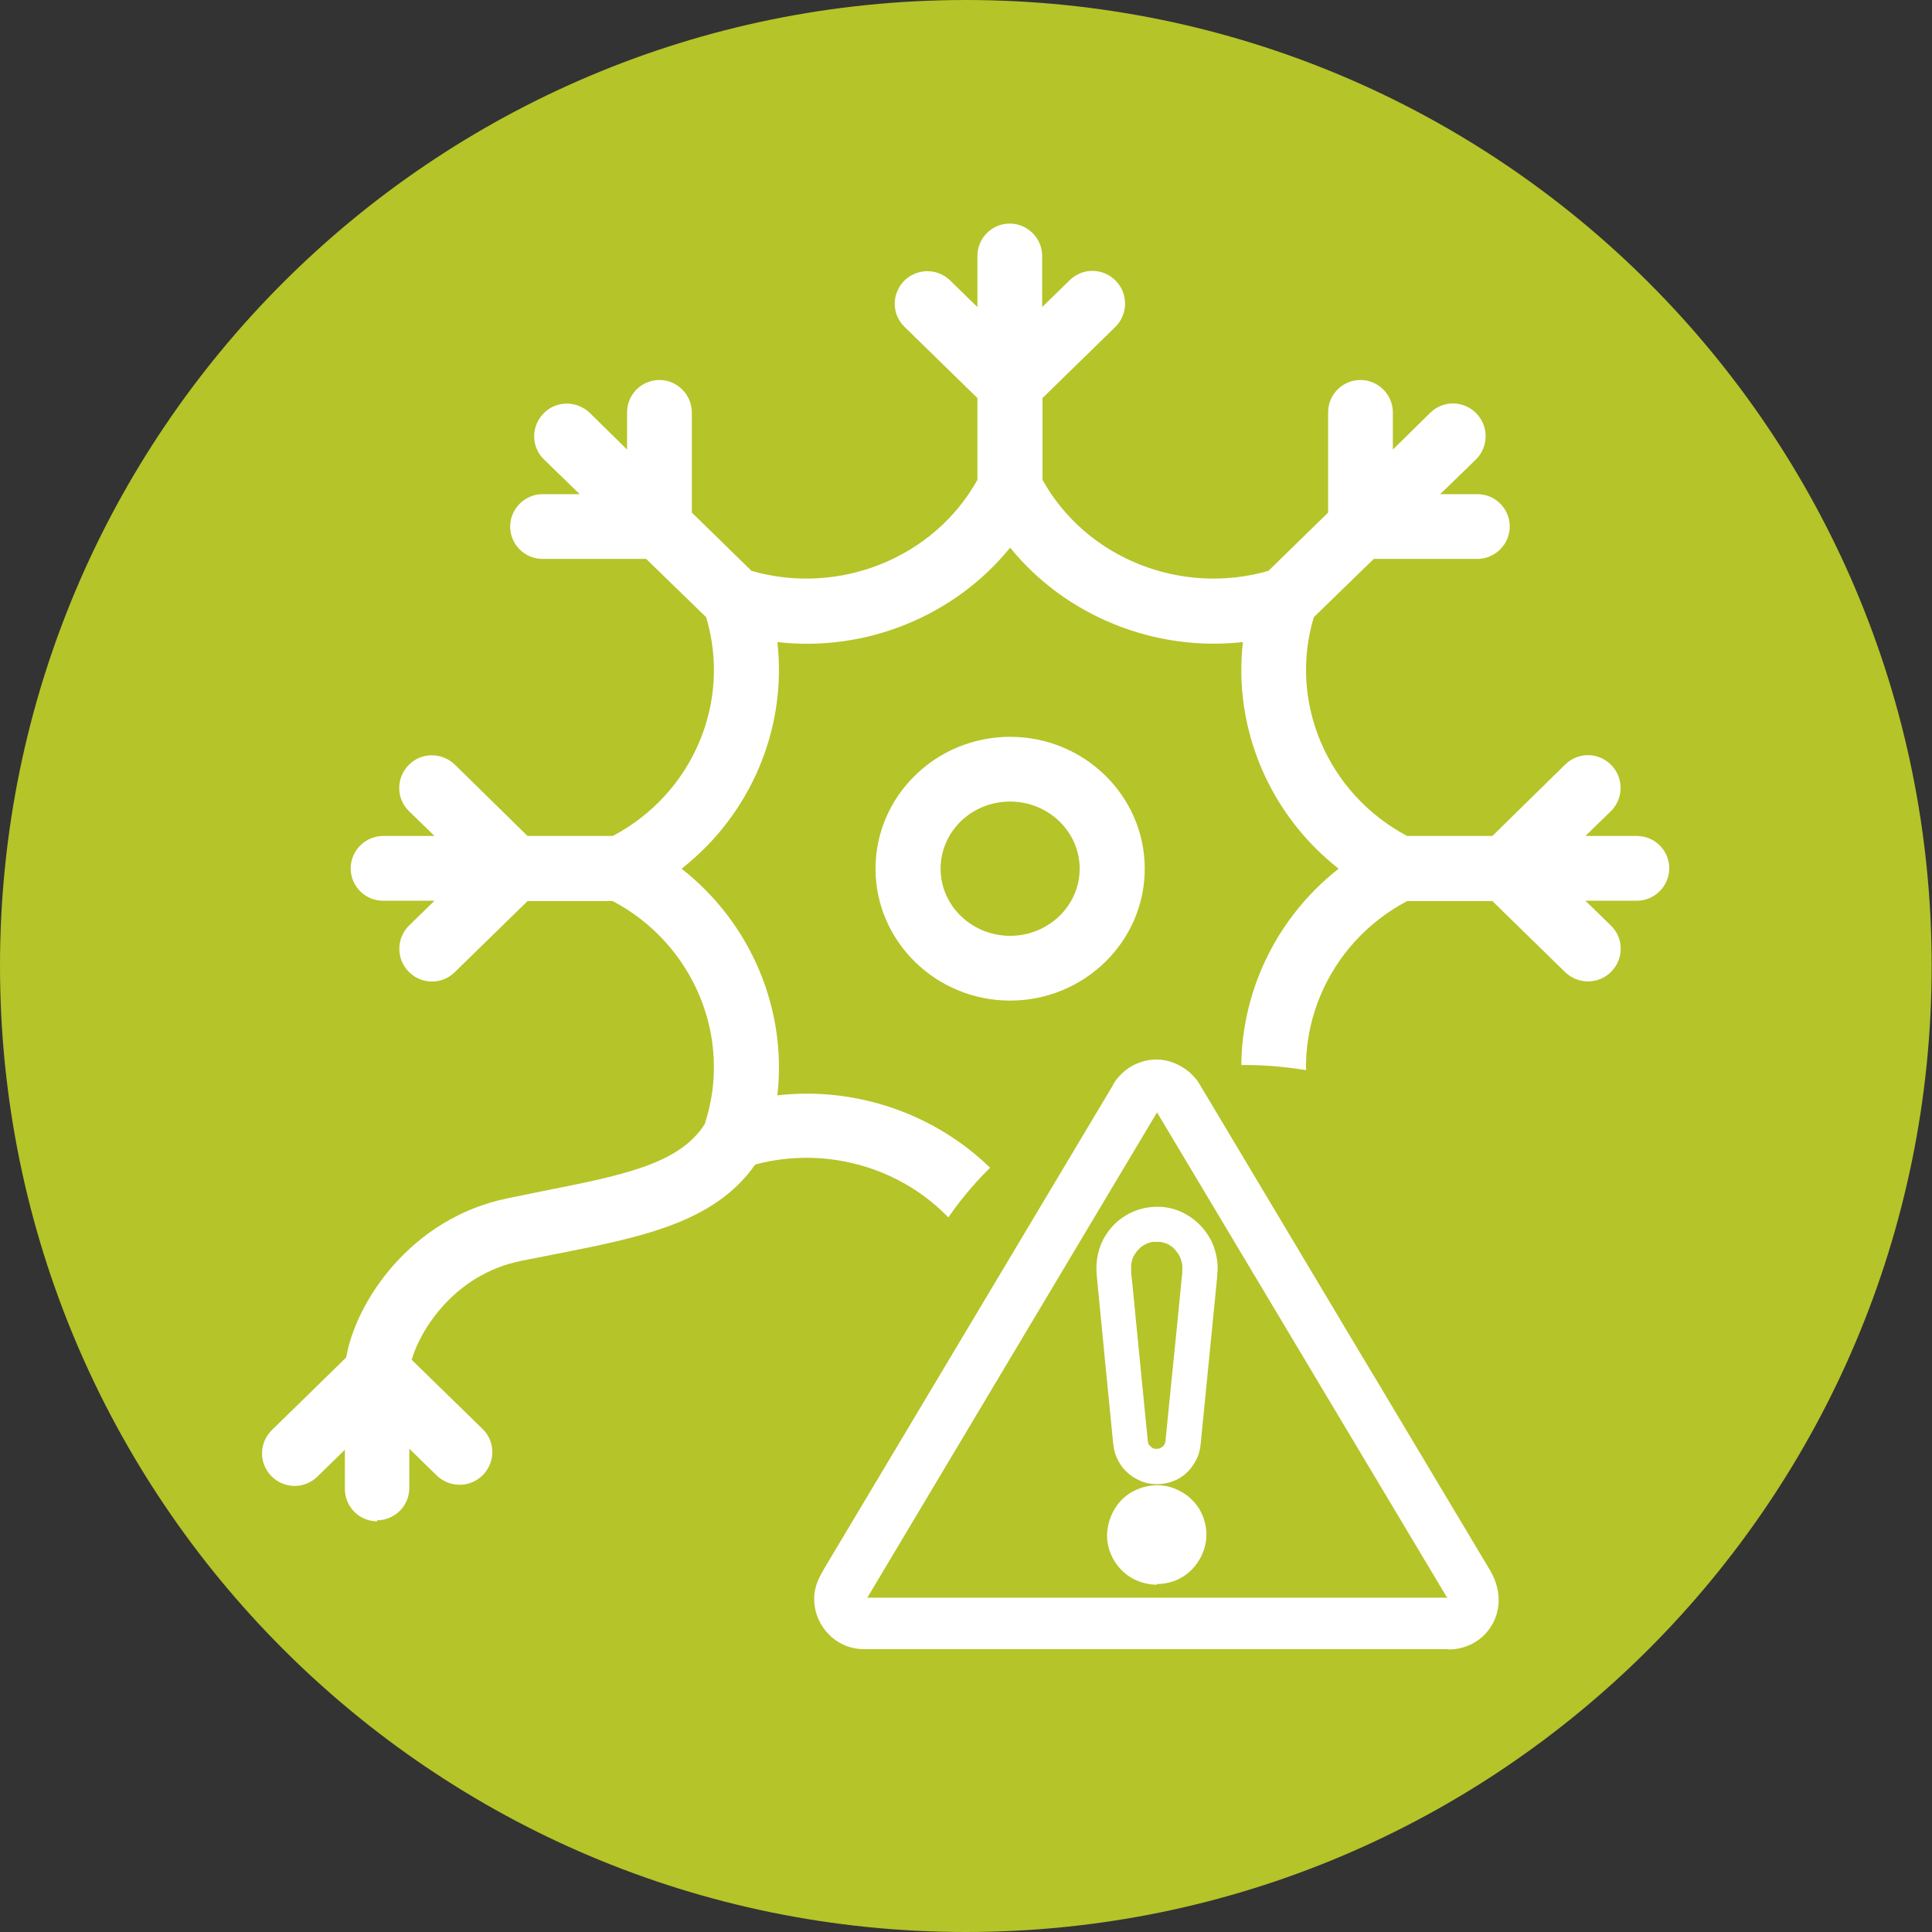
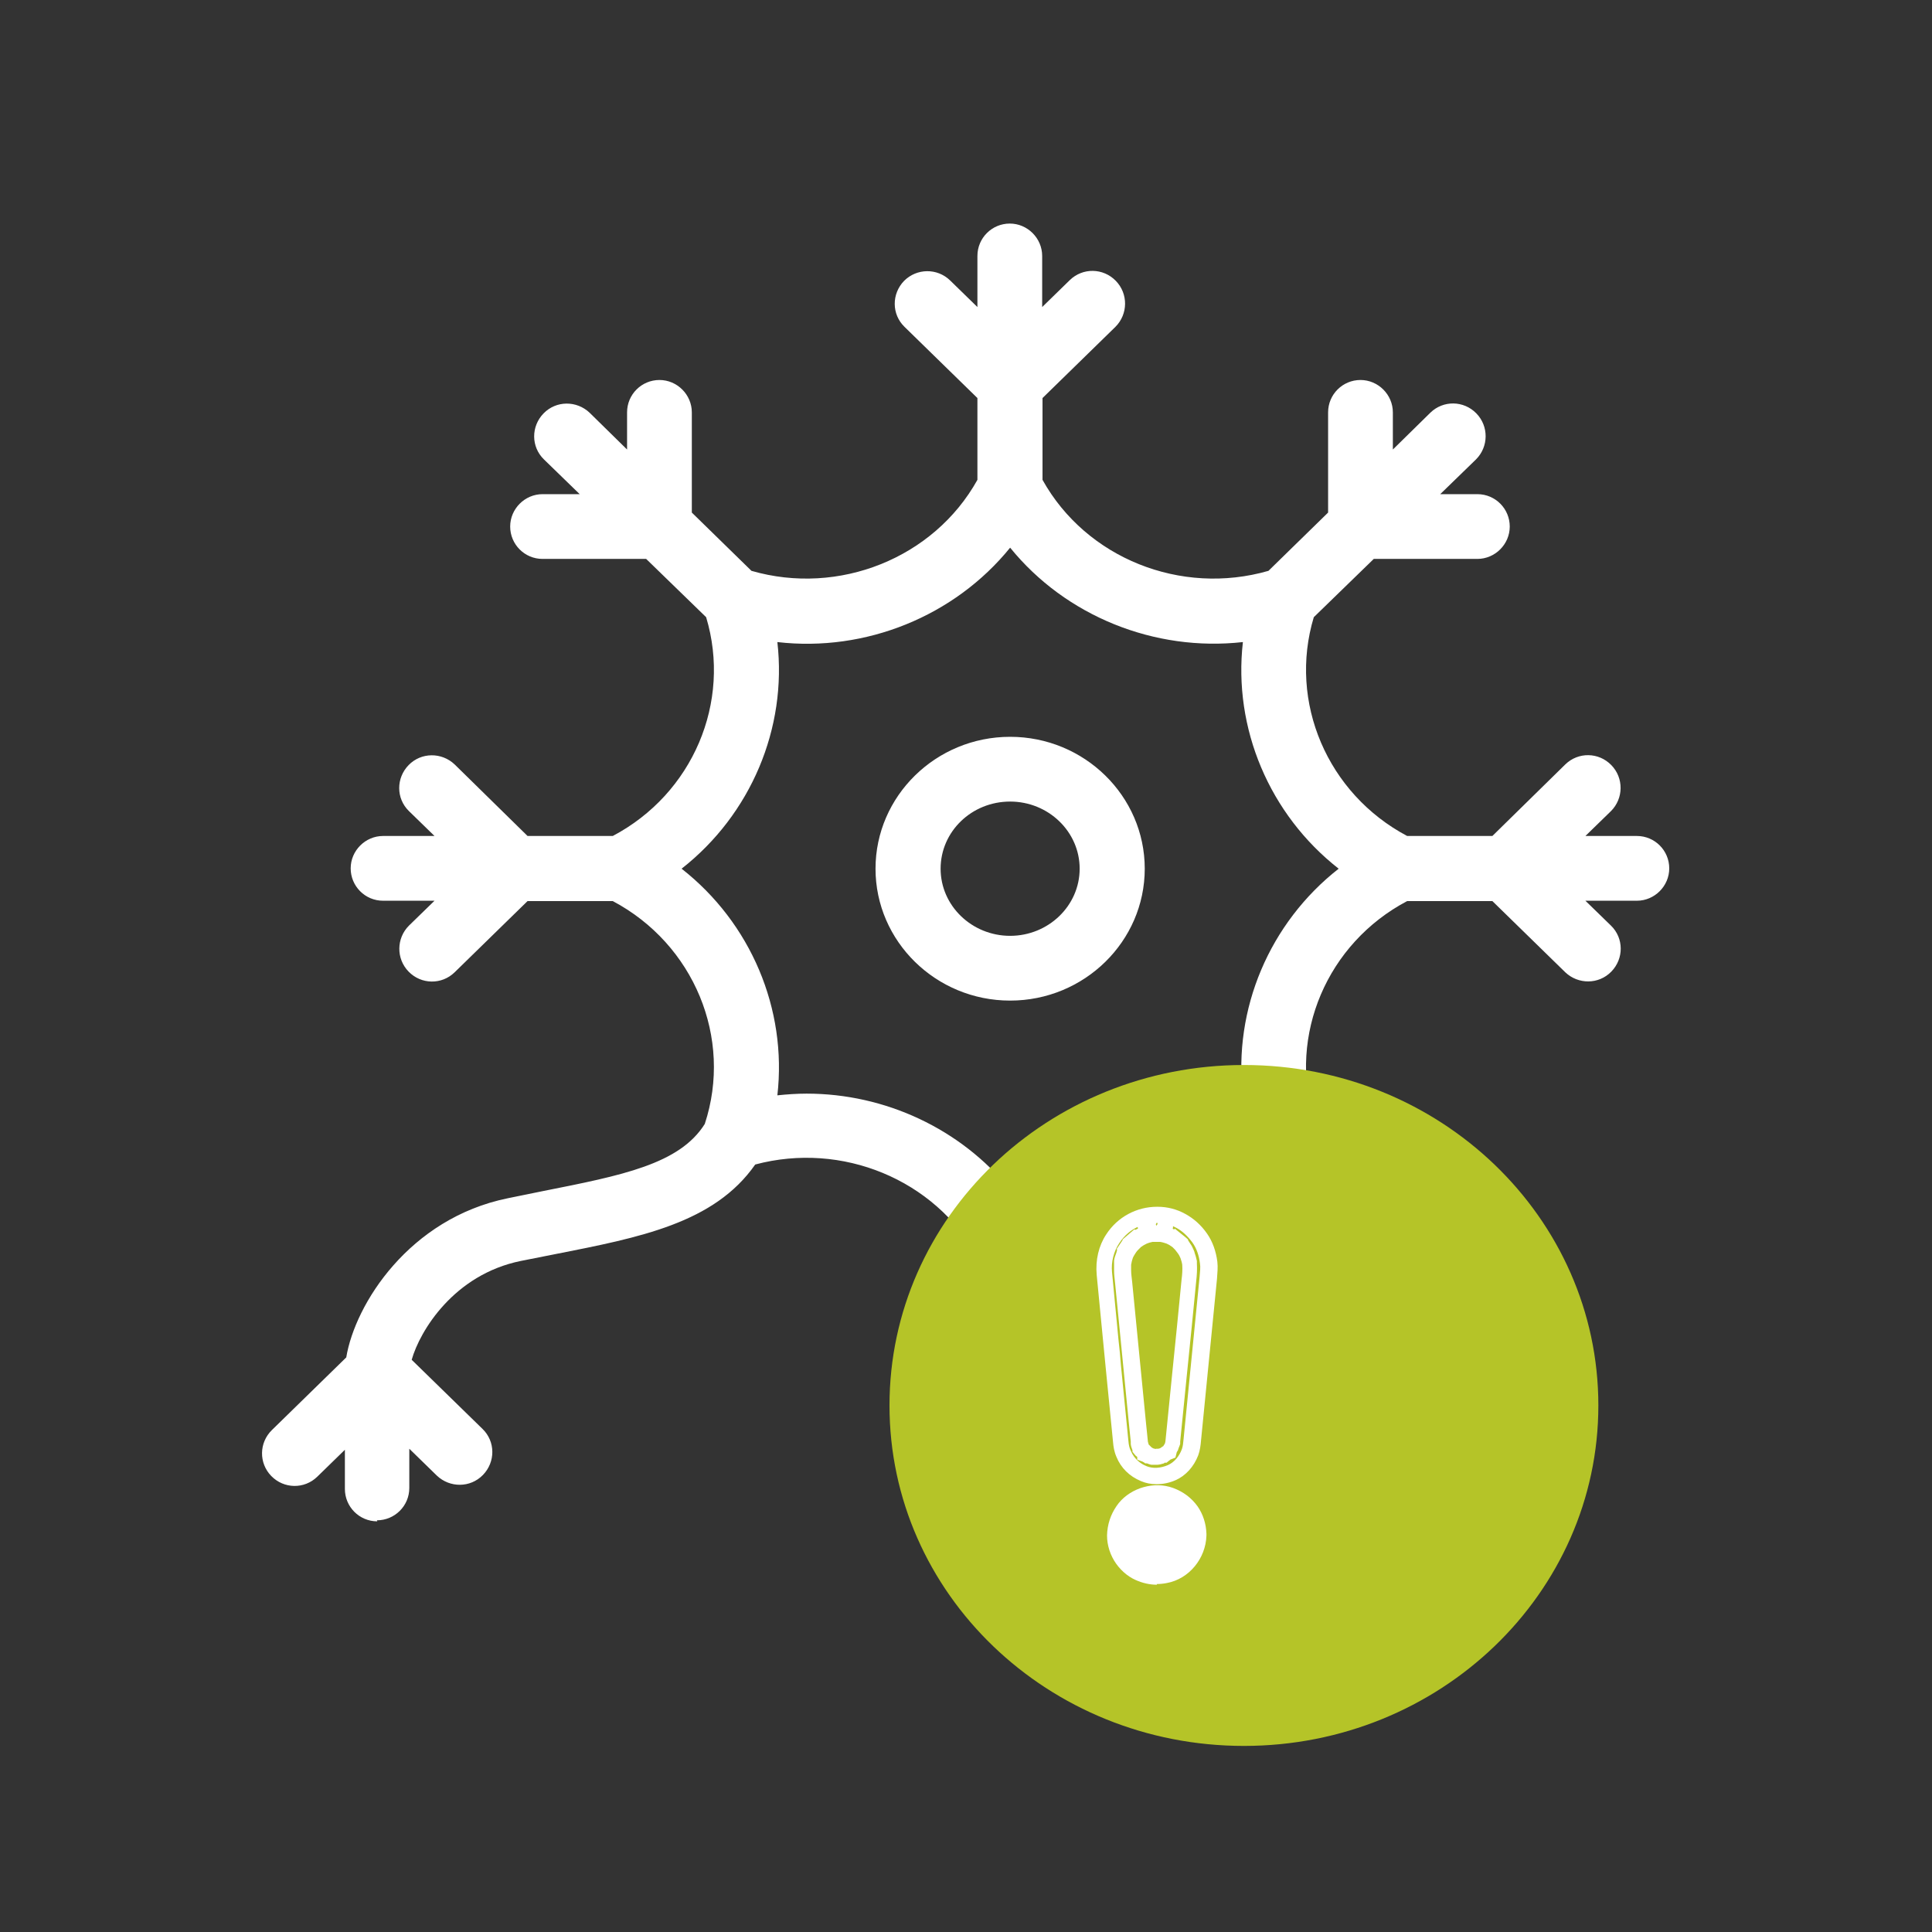
<svg xmlns="http://www.w3.org/2000/svg" id="Layer_2" data-name="Layer 2" viewBox="0 0 56.69 56.69">
  <rect x="0" y="0" width="56.69" height="56.69" fill="#333333" stroke="none" />
  <defs>
    <style>
      .cls-1 {
        fill: #fff;
      }

      .cls-2 {
        fill: #b5c428;
      }
    </style>
  </defs>
  <g id="Layer_1-2" data-name="Layer 1">
    <g>
-       <path class="cls-2" d="M28.34,56.69c15.65,0,28.34-12.69,28.34-28.35S44,0,28.34,0,0,12.69,0,28.34s12.69,28.35,28.34,28.35" />
      <path class="cls-1" d="M11.07,44.64c-.53,0-.95-.43-.95-.95v-1.15l-.81.79c-.38.37-.98.36-1.35-.02-.37-.38-.36-.98.02-1.35l2.18-2.13c.26-1.57,1.85-4.08,4.74-4.67l1.03-.21c2.32-.46,4.01-.79,4.75-1.97.83-2.52-.32-5.28-2.7-6.54h-2.5l-2.14,2.09c-.38.37-.98.36-1.35-.02-.37-.38-.36-.98.01-1.35l.75-.73h-1.51c-.53,0-.95-.43-.95-.95s.43-.95.95-.95h1.51l-.75-.73c-.38-.37-.38-.97-.01-1.35.37-.38.97-.38,1.35-.02l2.14,2.1h2.5c2.35-1.24,3.49-3.93,2.74-6.42l-1.76-1.71h-3.04c-.53,0-.95-.43-.95-.95s.43-.95.95-.95h1.09l-1.05-1.02c-.38-.37-.38-.97-.01-1.35s.97-.38,1.35-.02l1.1,1.08v-1.09c0-.53.43-.95.95-.95s.95.43.95.95v2.94l1.75,1.71c2.56.74,5.35-.37,6.63-2.67v-2.4l-2.14-2.09c-.38-.37-.38-.97-.01-1.35.37-.37.97-.38,1.35-.01l.8.78v-1.5c0-.53.43-.95.95-.95s.95.43.95.95v1.5l.81-.79c.38-.37.98-.36,1.35.02.37.38.36.98-.01,1.35l-2.14,2.09v2.4c1.28,2.3,4.06,3.41,6.63,2.67l1.75-1.71v-2.94c0-.53.43-.95.95-.95s.95.43.95.95v1.09l1.1-1.08c.38-.37.98-.36,1.35.02.37.38.36.98-.01,1.35l-1.05,1.02h1.09c.53,0,.95.43.95.95s-.43.95-.95.95h-3.04l-1.76,1.71c-.75,2.49.4,5.18,2.74,6.42h2.5l2.14-2.1c.38-.37.98-.36,1.35.02.37.38.36.98-.01,1.35l-.75.73h1.51c.53,0,.95.43.95.95s-.43.95-.95.95h-1.51l.75.73c.38.37.38.97.01,1.35-.37.38-.97.38-1.35.02l-2.14-2.09h-2.5c-2.35,1.24-3.49,3.93-2.74,6.42l1.76,1.71h3.04c.53,0,.95.43.95.95s-.43.95-.95.95h-1.09l1.05,1.02c.38.37.38.97.01,1.35-.36.38-.97.38-1.35.02l-1.1-1.08v1.08c0,.53-.43.95-.95.95s-.95-.43-.95-.95v-2.94l-1.75-1.71c-2.57-.74-5.35.37-6.63,2.66v2.4l2.14,2.09c.38.37.38.97.01,1.35-.36.38-.97.38-1.35.01l-.81-.79v1.5c0,.53-.43.95-.95.95s-.95-.43-.95-.95v-1.5l-.8.79c-.38.37-.98.36-1.35-.01s-.36-.98.01-1.35l2.14-2.09v-2.4c-1.26-2.26-3.97-3.38-6.52-2.7-1.2,1.72-3.38,2.14-5.87,2.63l-1.01.2c-1.96.4-2.96,2.05-3.2,2.9l2.08,2.03c.38.37.38.97.01,1.35-.37.38-.97.38-1.35.02l-.81-.79v1.15c0,.53-.43.95-.95.95ZM23.67,32.09c2.3,0,4.52,1.03,5.97,2.82,1.63-2.01,4.22-3.06,6.83-2.77-.29-2.53.78-5.06,2.81-6.65-2.03-1.59-3.1-4.12-2.81-6.65-2.59.29-5.2-.76-6.83-2.77-1.63,2.01-4.24,3.07-6.83,2.77.29,2.53-.78,5.06-2.81,6.65,2.03,1.59,3.1,4.12,2.81,6.65.29-.03.57-.05.86-.05ZM29.64,29.36c-2.18,0-3.95-1.74-3.95-3.87s1.77-3.87,3.95-3.87,3.95,1.74,3.95,3.87-1.77,3.87-3.95,3.87ZM29.64,23.52c-1.13,0-2.04.88-2.04,1.97s.92,1.97,2.04,1.97,2.04-.88,2.04-1.97-.92-1.97-2.04-1.97Z" />
      <path class="cls-2" d="M36.5,51.23c5.74,0,10.4-4.47,10.4-9.99s-4.65-9.99-10.4-9.99-10.4,4.47-10.4,9.99,4.65,9.99,10.4,9.99" />
-       <path class="cls-1" d="M33.94,36.19c.06,0,.11,0,.17.01-.02,0-.05,0-.07-.01.11.02.22.05.33.09l-.06-.03c.07.03.14.07.21.12.02.01.03.02.05.03.03.02-.05-.04-.02-.02,0,0,.02.01.02.02.03.02.06.05.09.08.03.03.05.06.08.09,0,0,0,.01.02.02-.06-.07-.03-.03-.01-.02,0,.02.02.03.03.04.05.07.08.14.12.22,0-.02-.02-.04-.03-.07.04.1.07.21.09.32v-.07c.02.23-.02.47-.04.7l-.12,1.18c-.05.49-.1.99-.15,1.48l-.13,1.3c-.02.21-.04.42-.06.63,0,0,0,.02,0,.03v-.07c0,.07-.02.14-.05.21,0-.02.02-.05.03-.07-.02.04-.04.09-.07.13,0,0-.02.03-.02.03,0,0,.05-.06.02-.02-.02.02-.03.04-.05.05-.02.02-.03.03-.05.05-.02.02-.05.03.02-.02,0,0-.02.02-.03.02-.04.03-.08.05-.13.07.02,0,.04-.02.07-.03-.06.03-.13.05-.2.06.02,0,.05,0,.07-.01-.07,0-.14,0-.2,0,.02,0,.05,0,.07.01-.07-.01-.14-.03-.2-.06.02,0,.04.02.07.03-.05-.02-.09-.04-.13-.07,0,0-.03-.02-.03-.02,0,0,.06.05.02.02-.02-.02-.04-.03-.05-.05-.02-.02-.03-.03-.05-.05-.02-.02-.03-.05.01.02,0,0-.01-.02-.02-.03-.03-.04-.05-.09-.07-.13,0,.02.02.04.03.07-.03-.07-.05-.14-.06-.21v.07c-.01-.18-.03-.36-.04-.54-.04-.42-.08-.83-.12-1.25-.05-.5-.1-.99-.14-1.48-.04-.41-.08-.83-.12-1.24-.02-.18-.04-.37-.05-.55,0-.09,0-.17,0-.26v.07c0-.11.03-.22.08-.32,0,.02-.02.04-.03.07.03-.07.07-.15.11-.21.01-.02.02-.03.03-.05,0,0,.03-.04,0,0-.03.04,0,0,0,0,.02-.03.05-.06.08-.09.03-.03.06-.06.09-.08,0,0,.01,0,.02-.02.04-.03-.06.04-.02.01.02,0,.03-.02.04-.03.07-.05.14-.09.22-.12l-.07.03c.11-.04.22-.07.33-.09-.02,0-.05,0-.07.01.06,0,.11-.01.17-.01.14,0,.28-.13.28-.28,0-.15-.12-.28-.28-.28-.52,0-1,.27-1.29.71-.19.29-.28.66-.24,1.01.01.12.02.25.04.37.02.24.05.47.07.71.03.3.06.61.09.91.03.33.06.65.1.98.03.3.06.61.09.91.02.24.05.47.07.71.01.12.02.24.04.37.01.13.04.25.09.36.11.27.33.47.59.58.27.11.57.08.82-.04.25-.11.43-.34.54-.6.06-.14.06-.3.08-.45.02-.19.04-.38.06-.56.03-.28.05-.55.08-.83.03-.32.06-.64.1-.96.03-.32.06-.64.09-.96.03-.27.06-.55.08-.82.02-.18.04-.36.05-.54.02-.15.03-.29.01-.44-.03-.26-.11-.5-.26-.72-.15-.21-.33-.39-.56-.5-.22-.12-.47-.18-.72-.18-.14,0-.28.13-.27.28,0,.15.12.28.27.28" />
      <path class="cls-1" d="M33.93,43.55c-.16,0-.31-.03-.45-.09-.34-.14-.59-.39-.72-.71-.07-.16-.09-.31-.1-.43l-.22-2.23c-.02-.24-.05-.48-.07-.72l-.19-1.96c-.04-.44.06-.86.28-1.19.33-.51.89-.81,1.49-.81h.02c.28,0,.56.07.81.21.24.13.46.32.64.58.16.23.26.51.3.82.02.17,0,.34-.01.5l-.47,4.76c-.01.13-.03.28-.08.42-.13.34-.37.6-.66.73-.18.08-.37.12-.56.12ZM33.43,35.98c-.24.1-.44.27-.59.5-.16.24-.24.55-.21.85l.19,1.99c.03.24.05.48.07.73l.22,2.23c.01.12.03.21.07.29.11.26.31.39.46.45.19.08.42.06.63-.03.18-.08.33-.25.41-.47.03-.08.04-.19.05-.3l.47-4.76c.01-.14.03-.27.01-.39-.03-.24-.1-.44-.22-.61-.14-.19-.3-.34-.47-.43-.03-.02-.07-.03-.1-.05,0,.03,0,.05-.01.08h.02s.01.02.02.02l.02-.03.31.25h0s.08.07.08.07v.02s.07.11.07.11c.04.05.07.12.1.19h0s.01.03.02.05c0,0,0,0,0,.01h0c.03.08.05.16.07.25h0s0,0,0,.01v.06s0,0,0,0c.01.18,0,.35-.02.52l-.13,1.33c-.05.49-.1.99-.15,1.48l-.19,1.9h0v.07s-.03.09-.05.13h0s0,.02-.01.03c0,.01,0,.02-.01.03h0l-.03.05-.04.16-.15.06-.11.09h-.02s0,0-.01,0h-.03s-.01.02-.02.02h0s-.07.02-.11.03h0s-.07.01-.07.01c0,0,0,0,0,0h0s-.08,0-.12,0h0s0,0,0,0h0s-.03,0-.04,0c0,0-.02,0-.03,0h0s-.08-.02-.12-.04h0s-.01,0-.02,0h-.04s-.01-.02-.02-.02h0s-.03-.02-.05-.03l-.16-.06v-.08s-.04-.03-.05-.04l-.09-.11v-.03s0,0,0,0c0-.01,0-.03-.01-.04,0,0,0-.02-.01-.03h0s-.03-.09-.03-.13h0s0-.07,0-.07h0c-.02-.16-.03-.32-.05-.48l-.41-4.17c-.01-.12-.03-.24-.03-.36,0-.07,0-.15,0-.22h0v-.06s0-.01,0-.02h0c.01-.08.04-.16.07-.24h0,0s0,0,0,0c0-.01.01-.02.01-.04,0,0,0-.02.01-.03h0s0-.01,0-.02h-.02s.14-.21.14-.21h0s.04-.06.04-.06v-.02s.35-.3.35-.3l.02.02s.04-.02.06-.03h0s.02,0,.02-.01c0-.02-.01-.05-.01-.07ZM33.91,42.51s.05,0,.07,0c.02,0,.05-.01.07-.02,0,0,0,0,0,0l.07-.05h0s.01,0,.01,0c.02-.04.04-.06.05-.08.01-.03.02-.07.02-.1l.19-1.9c.05-.49.1-.99.15-1.48l.13-1.33c.02-.15.03-.3.02-.44-.01-.07-.03-.13-.05-.19-.02-.05-.05-.11-.09-.16l-.07-.09s-.06-.06-.08-.08h0c-.07-.05-.12-.08-.17-.1-.06-.02-.12-.04-.19-.05-.07,0-.15,0-.22,0-.06.01-.12.03-.17.05-.05.03-.11.05-.15.09h-.01s-.07.07-.09.09c-.02.02-.04.04-.06.07l-.02.03s-.06.09-.08.14c-.02.06-.04.13-.05.2,0,.05,0,.11,0,.16,0,.12.02.23.03.34l.41,4.18c.02.16.03.32.05.49,0,.03.01.05.02.08v.02s.09.09.09.09c.02.01.03.02.05.03.02,0,.04.01.07.02ZM34.15,42.46l.03.02-.04-.03h.01ZM33.94,35.88c-.04.05-.02.08,0,.08.04-.06.03-.08,0-.08Z" />
      <path class="cls-1" d="M34.38,45.04s0,.07,0,.1c0-.02,0-.05,0-.07,0,.06-.02.12-.05.18,0-.02.02-.04.03-.06-.02.04-.04.08-.06.12,0,0-.02.03-.02.03,0,0,.05-.06.02-.02-.02.02-.03.03-.05.05-.01.01-.03.03-.04.04-.02.02-.05.03.02-.01,0,0-.02.01-.03.02-.04.02-.08.04-.12.06.02,0,.04-.02.06-.03-.06.02-.12.04-.18.05h.07c-.07,0-.14,0-.2,0h.07c-.06,0-.12-.02-.18-.04.02,0,.04.02.07.03-.04-.02-.08-.04-.12-.06,0,0-.03-.02-.03-.02,0,0,.06.05.02.02-.02-.02-.03-.03-.05-.04-.02-.01-.03-.03-.04-.04-.02-.02-.03-.05.01.02,0,0-.02-.02-.02-.03-.02-.04-.05-.08-.06-.12,0,.02.02.04.03.06-.02-.06-.04-.11-.05-.18,0,.02,0,.05,0,.07,0-.07,0-.14,0-.2,0,.02,0,.05,0,.07,0-.06.02-.12.05-.18,0,.02-.02.04-.03.06.02-.04.04-.08.06-.12,0,0,.02-.03.02-.03,0,0-.05.06-.02.02.01-.02.03-.03.04-.05.01-.01.03-.03.04-.04.02-.02.05-.03-.02.01.01,0,.02-.01.03-.02.04-.02.07-.04.12-.06-.02,0-.04.02-.07.03.06-.02.12-.04.18-.05h-.07c.07,0,.13,0,.2,0h-.07c.06,0,.12.02.18.04-.02,0-.04-.02-.06-.03.04.02.08.04.12.06,0,0,.03.02.03.02,0,0-.06-.05-.02-.02.02.02.03.03.05.04.02.01.03.03.04.04.02.02.03.05-.01-.02,0,0,.01.02.02.03.02.04.04.08.06.12,0-.02-.02-.04-.03-.06.02.06.04.11.05.18,0-.02,0-.05,0-.07,0,.03,0,.07,0,.1,0,.14.12.28.27.27.14,0,.27-.12.27-.27,0-.19-.06-.39-.17-.55-.13-.18-.29-.3-.5-.38-.36-.13-.81-.01-1.06.29-.14.17-.22.36-.24.58-.02.19.04.4.14.57.1.16.25.3.42.38.2.09.41.12.63.08.45-.09.77-.51.77-.96,0-.14-.13-.28-.27-.27-.15,0-.27.12-.27.27" />
      <path class="cls-1" d="M33.95,46.5c-.22,0-.43-.05-.63-.14-.25-.11-.48-.32-.63-.57-.15-.25-.23-.56-.2-.85.03-.32.15-.6.34-.84.37-.45,1.04-.64,1.59-.44.3.11.54.29.72.54.16.23.25.51.26.8v.06c-.02.67-.51,1.27-1.16,1.39-.1.02-.2.03-.3.03ZM33.66,44.79v-.03s0,.03,0,.03ZM33.61,44.66h0s0,0,0,0t0,0Z" />
-       <path class="cls-1" d="M33.08,32.05c-.05.08-.1.17-.15.25-.14.23-.27.46-.41.69-.21.35-.42.7-.62,1.05-.26.44-.53.89-.79,1.33-.3.51-.61,1.02-.91,1.53-.33.55-.65,1.09-.98,1.64-.34.56-.67,1.12-1,1.68l-.97,1.63c-.3.5-.59.99-.89,1.49l-.77,1.29c-.2.33-.4.66-.6,1-.12.21-.25.42-.37.62-.12.21-.23.4-.24.65-.02.47.34.93.82,1.01.08.01.16.02.24.02h16.95s.09,0,.13,0c.29,0,.57-.12.76-.34.28-.33.33-.79.11-1.17-.02-.03-.03-.06-.05-.08-.1-.17-.2-.34-.31-.51l-.54-.91c-.24-.41-.48-.81-.73-1.22-.29-.48-.58-.97-.87-1.45-.32-.53-.64-1.07-.96-1.6-.33-.56-.66-1.12-1-1.67-.33-.55-.66-1.11-.99-1.66-.31-.52-.62-1.04-.93-1.56-.28-.46-.55-.93-.83-1.39l-.67-1.13c-.16-.26-.32-.53-.47-.79-.07-.12-.15-.25-.22-.37-.12-.21-.3-.35-.52-.44-.45-.18-.95.03-1.2.42-.08.13-.03.31.1.38.13.08.3.03.38-.1.01-.02.02-.04.04-.06-.03.04,0,0,.02-.02.02-.02.03-.03.05-.05.02-.02,0,0-.01,0,.01,0,.02-.02.04-.02.02-.01.05-.02.07-.04.02-.02-.01,0-.02,0,0,0,.02,0,.03-.01.02,0,.04-.01.06-.02,0,0,.02,0,.03,0,.06-.02-.04,0,0,0,.04,0,.09,0,.13,0,.03,0-.02,0-.02,0,.01,0,.03,0,.04,0,.02,0,.05.01.07.02,0,0,.02,0,.03.01,0,0-.04-.02-.02,0,.02.01.05.02.07.04.02.01.05.04.02,0,.02.02.04.03.06.05.01.01.06.07.02.02.01.02.03.04.04.06h0s0,0,0,0c0,.01.02.03.02.04.09.15.18.3.26.44.17.28.33.56.5.84.23.39.46.78.69,1.16.28.47.56.93.83,1.4.31.52.62,1.04.94,1.57.33.55.65,1.09.98,1.64.33.55.66,1.1.99,1.65.31.52.62,1.05.94,1.57.28.47.57.95.85,1.42.23.4.47.79.71,1.18.18.29.35.59.53.88.1.16.19.32.29.48.01.02.03.05.04.07,0,.01.02.03.02.04.03.04,0-.03,0,.02,0,.03.02.06.02.09,0,.03,0,.06,0,.01,0,.02,0,.04,0,.07,0,.02,0,.09,0,.05,0-.04,0,.03,0,.05,0,.02-.01.04-.02.06,0,.02-.02.04,0,0,0,0,0,.02-.01.03-.01.02-.02.04-.03.06-.01.02-.05.06-.01.02-.02.02-.03.04-.05.06,0,0-.06.05-.03.03.03-.02-.02.02-.03.02-.02.02-.05.03-.08.04-.02.02.01,0,.02,0-.01,0-.02,0-.03,0-.02,0-.04.01-.07.02-.01,0-.02,0-.03,0,.06-.01.02,0,0,0s-.03,0-.05,0h-17.15s-.03,0-.05,0-.05,0,0,0c-.01,0-.02,0-.03,0-.03,0-.05-.01-.08-.02-.05-.01.03.02-.02,0-.02-.01-.05-.02-.07-.04,0,0-.06-.04-.03-.02.03.02-.03-.03-.04-.04,0,0-.05-.06-.03-.04.02.03-.02-.02-.02-.03-.01-.02-.02-.04-.03-.06,0,0,0-.02-.02-.03.03.06,0,.01,0,0,0-.02-.01-.04-.02-.06,0,0-.01-.07,0-.04,0,.04,0-.03,0-.05,0-.01,0-.09,0-.05,0,.04,0-.03,0-.04,0-.02.02-.05.02-.08.02-.05-.02.02,0-.02,0-.01.02-.03.02-.04.05-.08.1-.17.15-.25l.41-.68c.21-.34.41-.69.62-1.04.26-.44.52-.87.78-1.3.3-.5.6-1.01.9-1.51.32-.54.64-1.08.96-1.62.33-.55.66-1.11.99-1.66.32-.54.64-1.07.96-1.61.3-.5.6-1,.9-1.5.26-.43.51-.86.77-1.29.2-.34.41-.68.61-1.02.13-.22.26-.44.4-.66l.14-.23c.08-.13.03-.31-.1-.38-.13-.08-.3-.03-.38.1" />
-       <path class="cls-1" d="M42.5,48.39h-17.08c-.1,0-.21,0-.31-.02-.71-.11-1.24-.77-1.22-1.49.01-.38.18-.65.31-.88l8.47-14.18s0,0,0-.01c0,0,0-.01.01-.02.38-.6,1.12-.86,1.77-.6.32.13.58.34.76.64.07.13.15.25.22.37l3.9,6.53c.33.56.67,1.12,1,1.67l3.4,5.69c.37.64.31,1.31-.1,1.8-.27.32-.69.51-1.12.51ZM25.44,46.88h17.03s0-.01,0-.02h-.02s-8.5-14.22-8.5-14.22l-8.5,14.24Z" />
    </g>
  </g>
</svg>